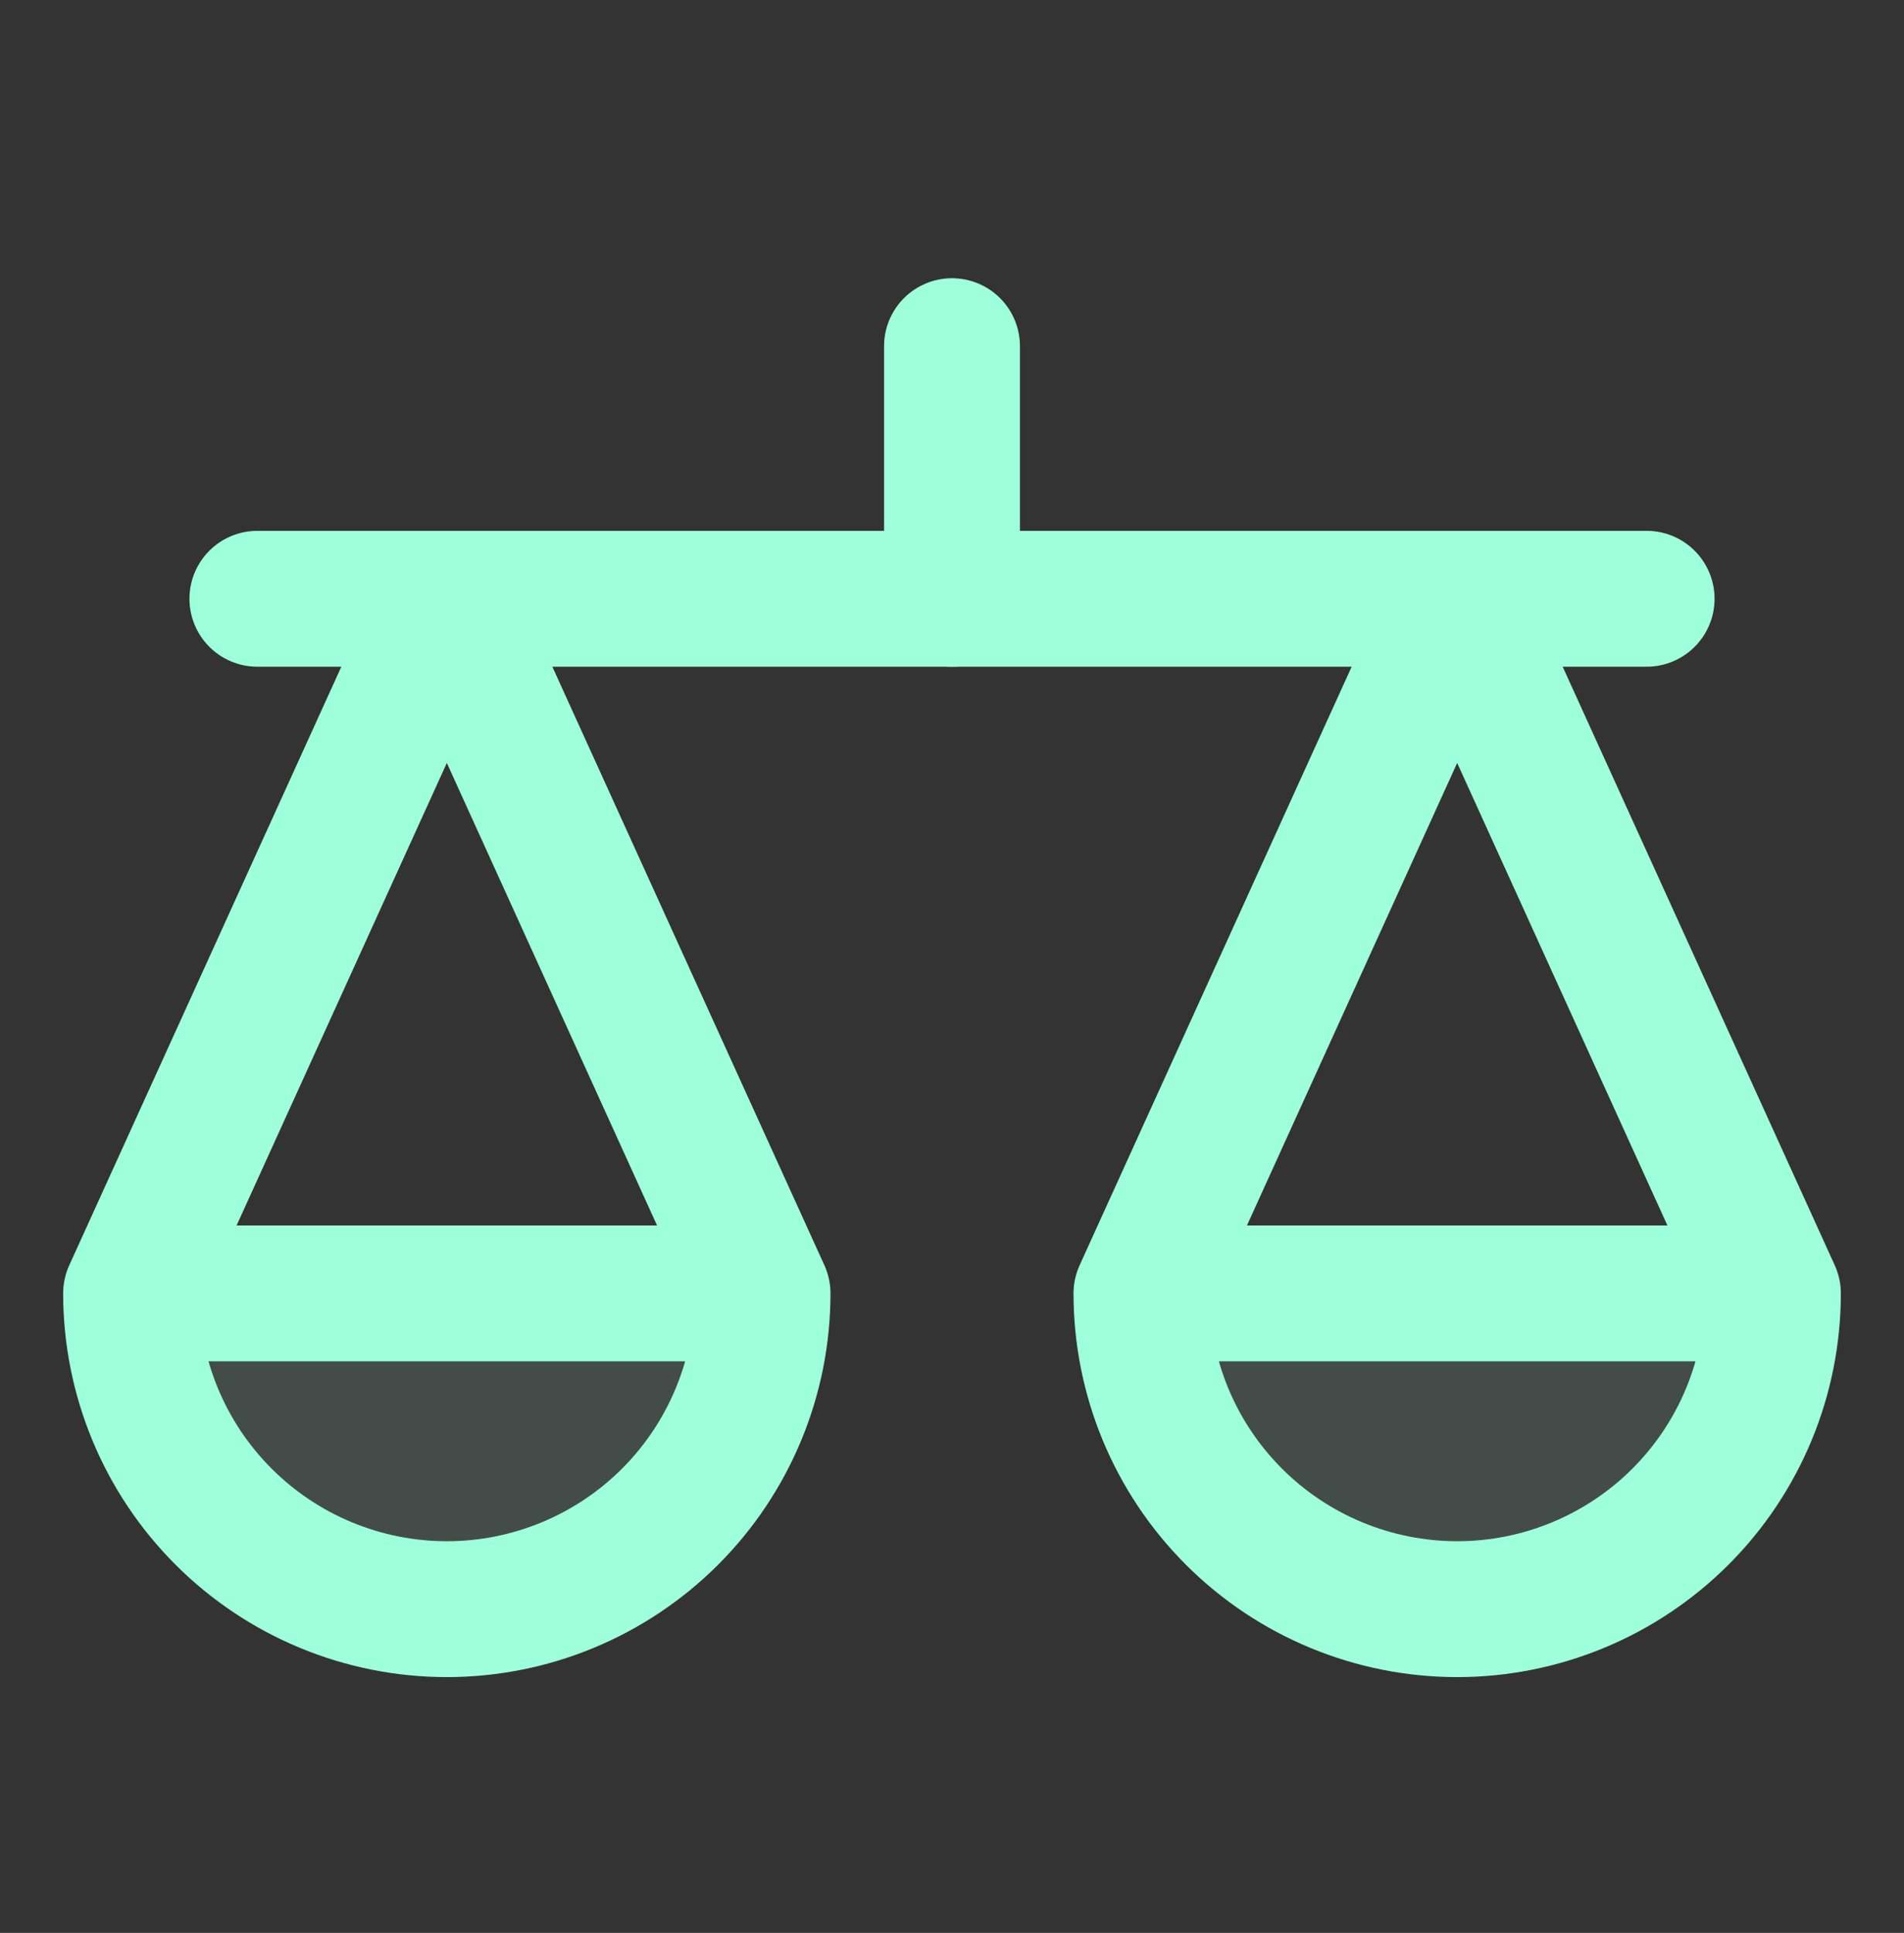
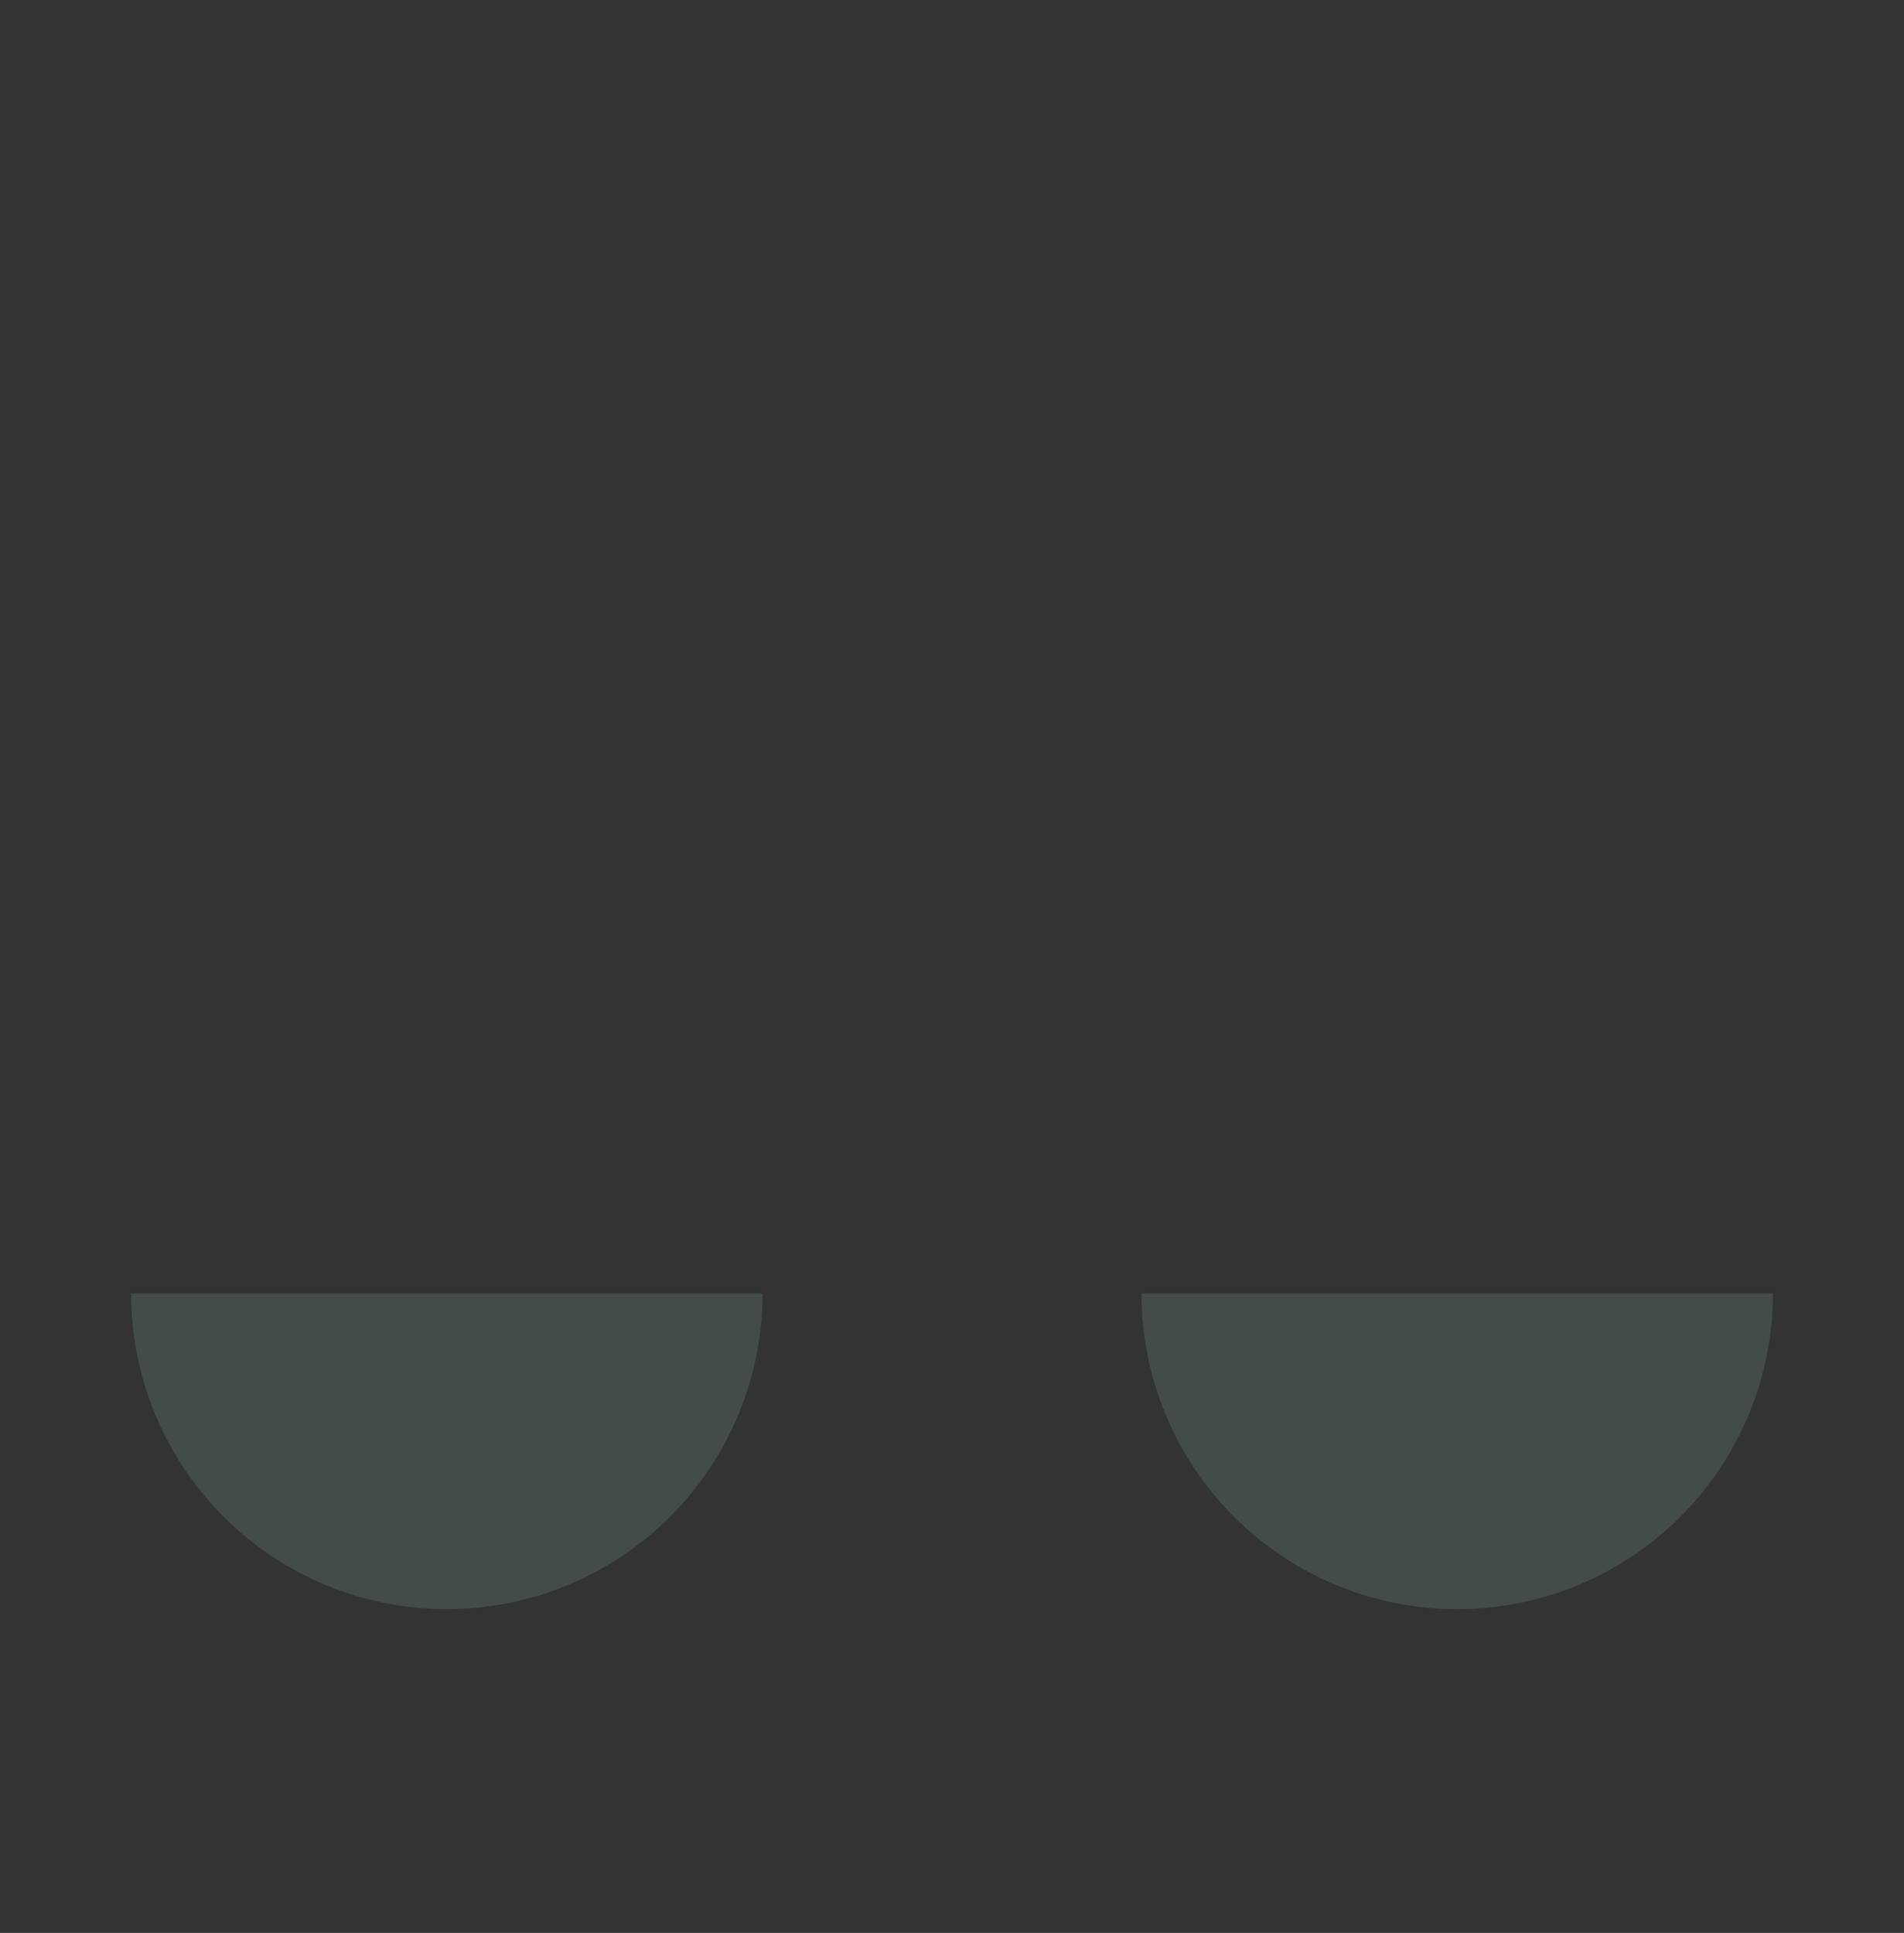
<svg xmlns="http://www.w3.org/2000/svg" width="66" height="67" viewBox="0 0 66 67" fill="none">
  <rect x="0" y="0" width="66" height="67" fill="#333333" stroke="none" />
  <path d="M26.433 44.834H4.544C4.544 47.736 5.697 50.52 7.75 52.572C9.802 54.625 12.586 55.778 15.489 55.778C18.391 55.778 21.175 54.625 23.228 52.572C25.28 50.52 26.433 47.736 26.433 44.834Z" fill="#A1E0C9" fill-opacity="0.15" />
  <path d="M61.456 44.834H39.567C39.567 47.736 40.72 50.52 42.773 52.572C44.825 54.625 47.609 55.778 50.511 55.778C53.414 55.778 56.198 54.625 58.251 52.572C60.303 50.52 61.456 47.736 61.456 44.834Z" fill="#A1E0C9" fill-opacity="0.15" />
-   <path d="M26.433 44.833L15.489 20.755L4.544 44.833M26.433 44.833C26.433 47.736 25.28 50.52 23.228 52.572C21.175 54.625 18.391 55.778 15.489 55.778C12.586 55.778 9.802 54.625 7.75 52.572C5.697 50.52 4.544 47.736 4.544 44.833M26.433 44.833H4.544" stroke="#9DFFDB" stroke-width="4.71" stroke-linecap="round" stroke-linejoin="round" />
-   <path d="M61.456 44.833L50.511 20.755L39.567 44.833M61.456 44.833C61.456 47.736 60.303 50.52 58.251 52.572C56.198 54.625 53.414 55.778 50.511 55.778C47.609 55.778 44.825 54.625 42.773 52.572C40.72 50.52 39.567 47.736 39.567 44.833M61.456 44.833H39.567" stroke="#9DFFDB" stroke-width="4.71" stroke-linecap="round" stroke-linejoin="round" />
-   <path d="M8.922 20.755H57.078" stroke="#9DFFDB" stroke-width="4.71" stroke-linecap="round" stroke-linejoin="round" />
-   <path d="M33 20.755V11.999" stroke="#9DFFDB" stroke-width="4.71" stroke-linecap="round" stroke-linejoin="round" />
</svg>